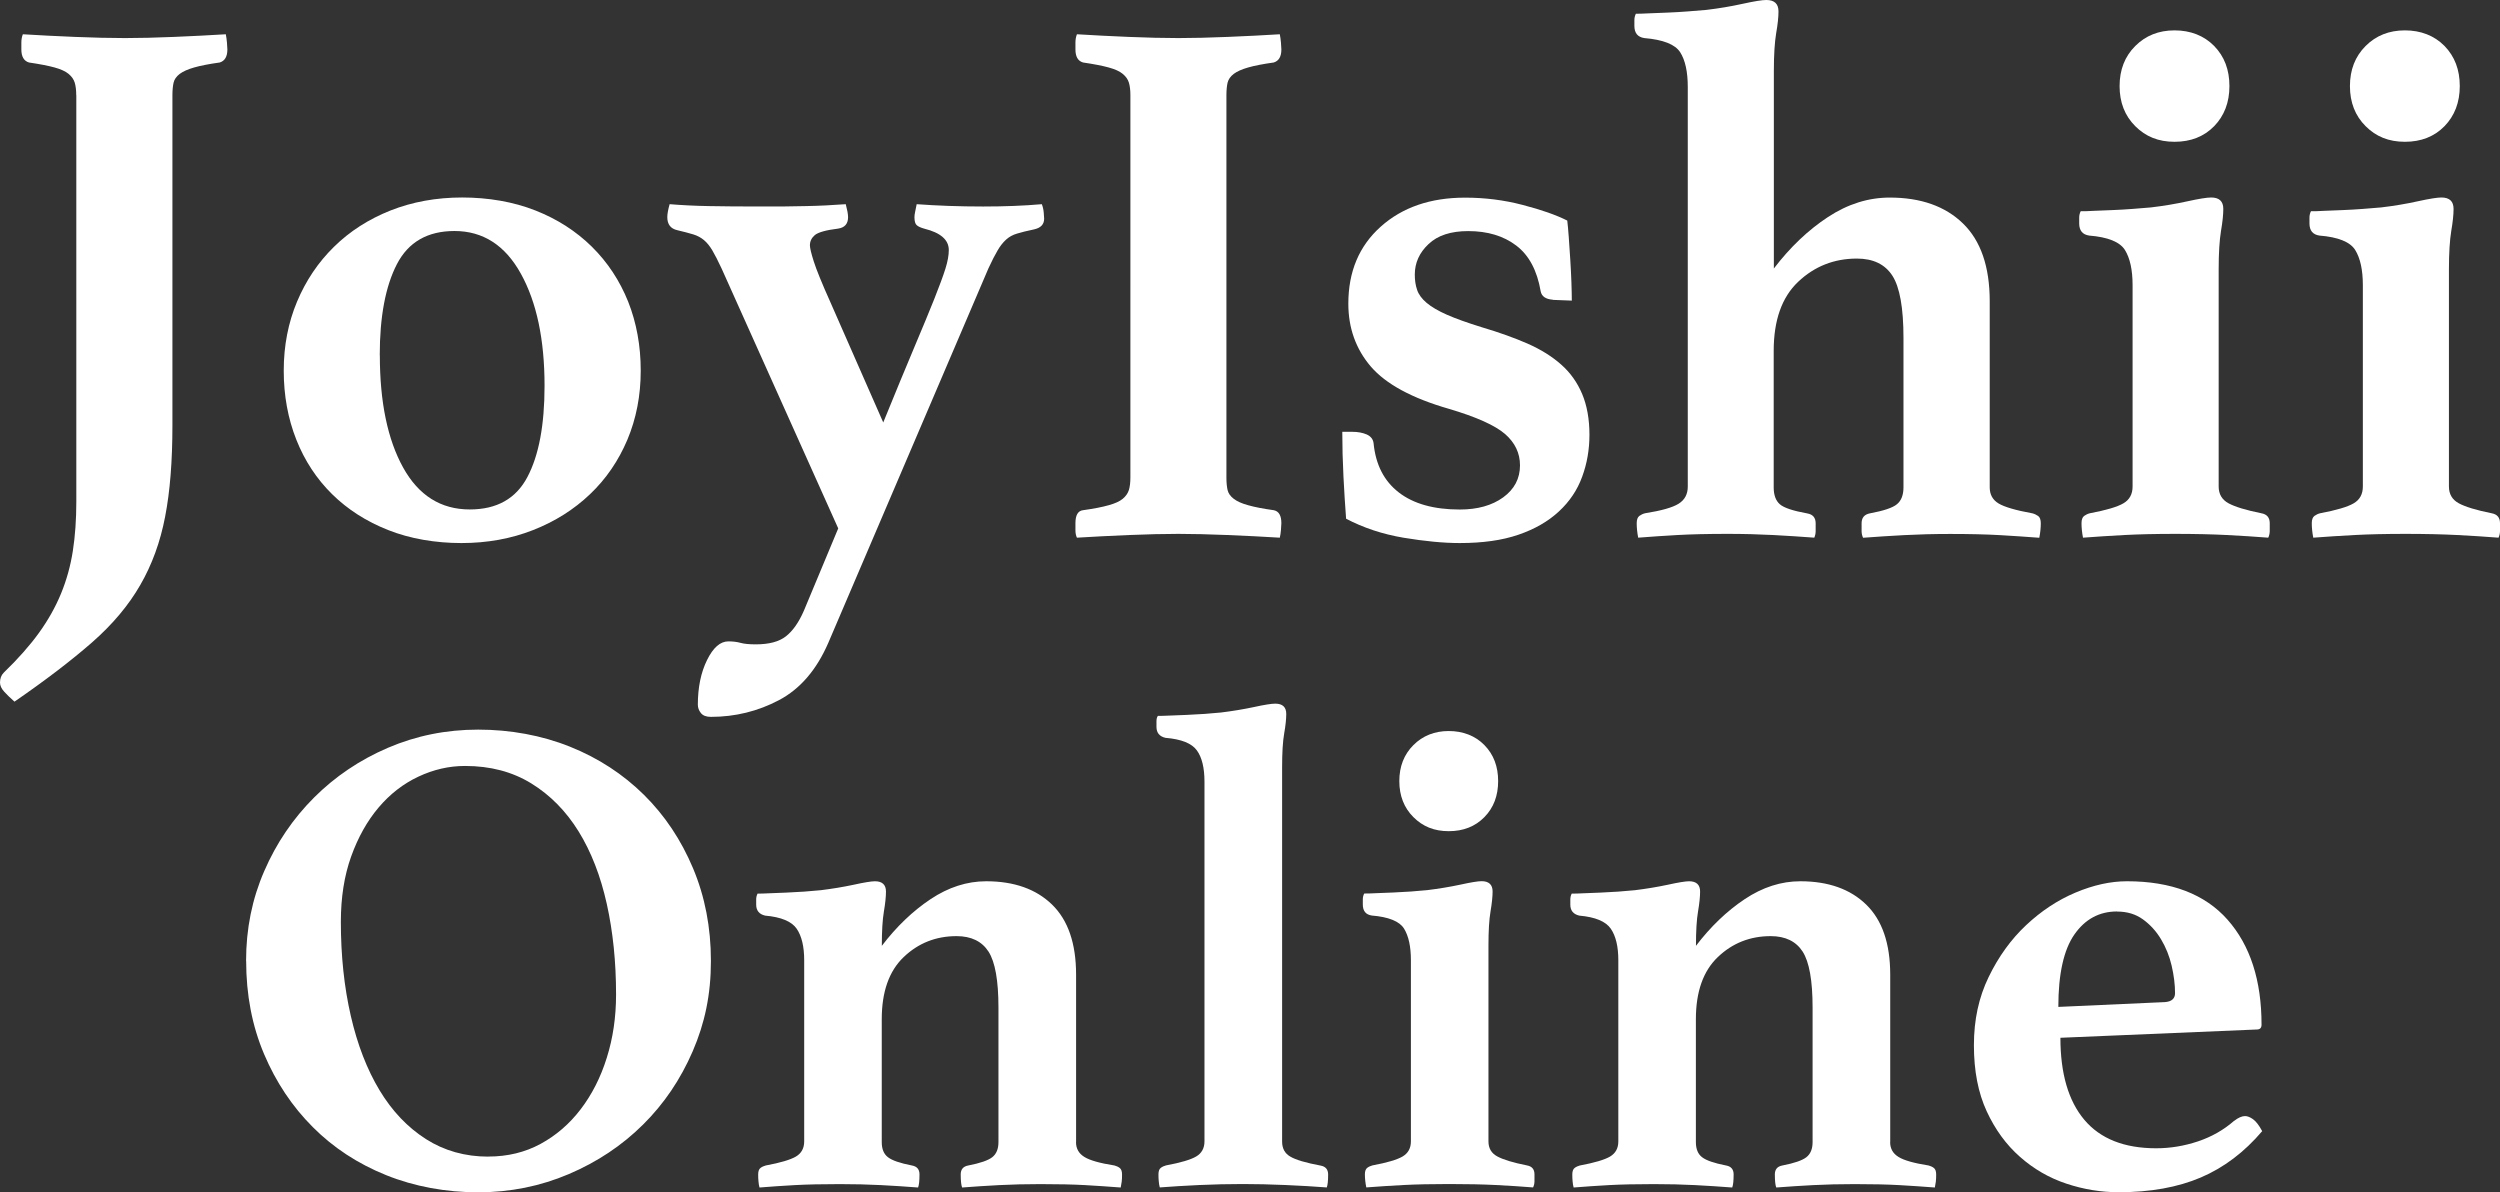
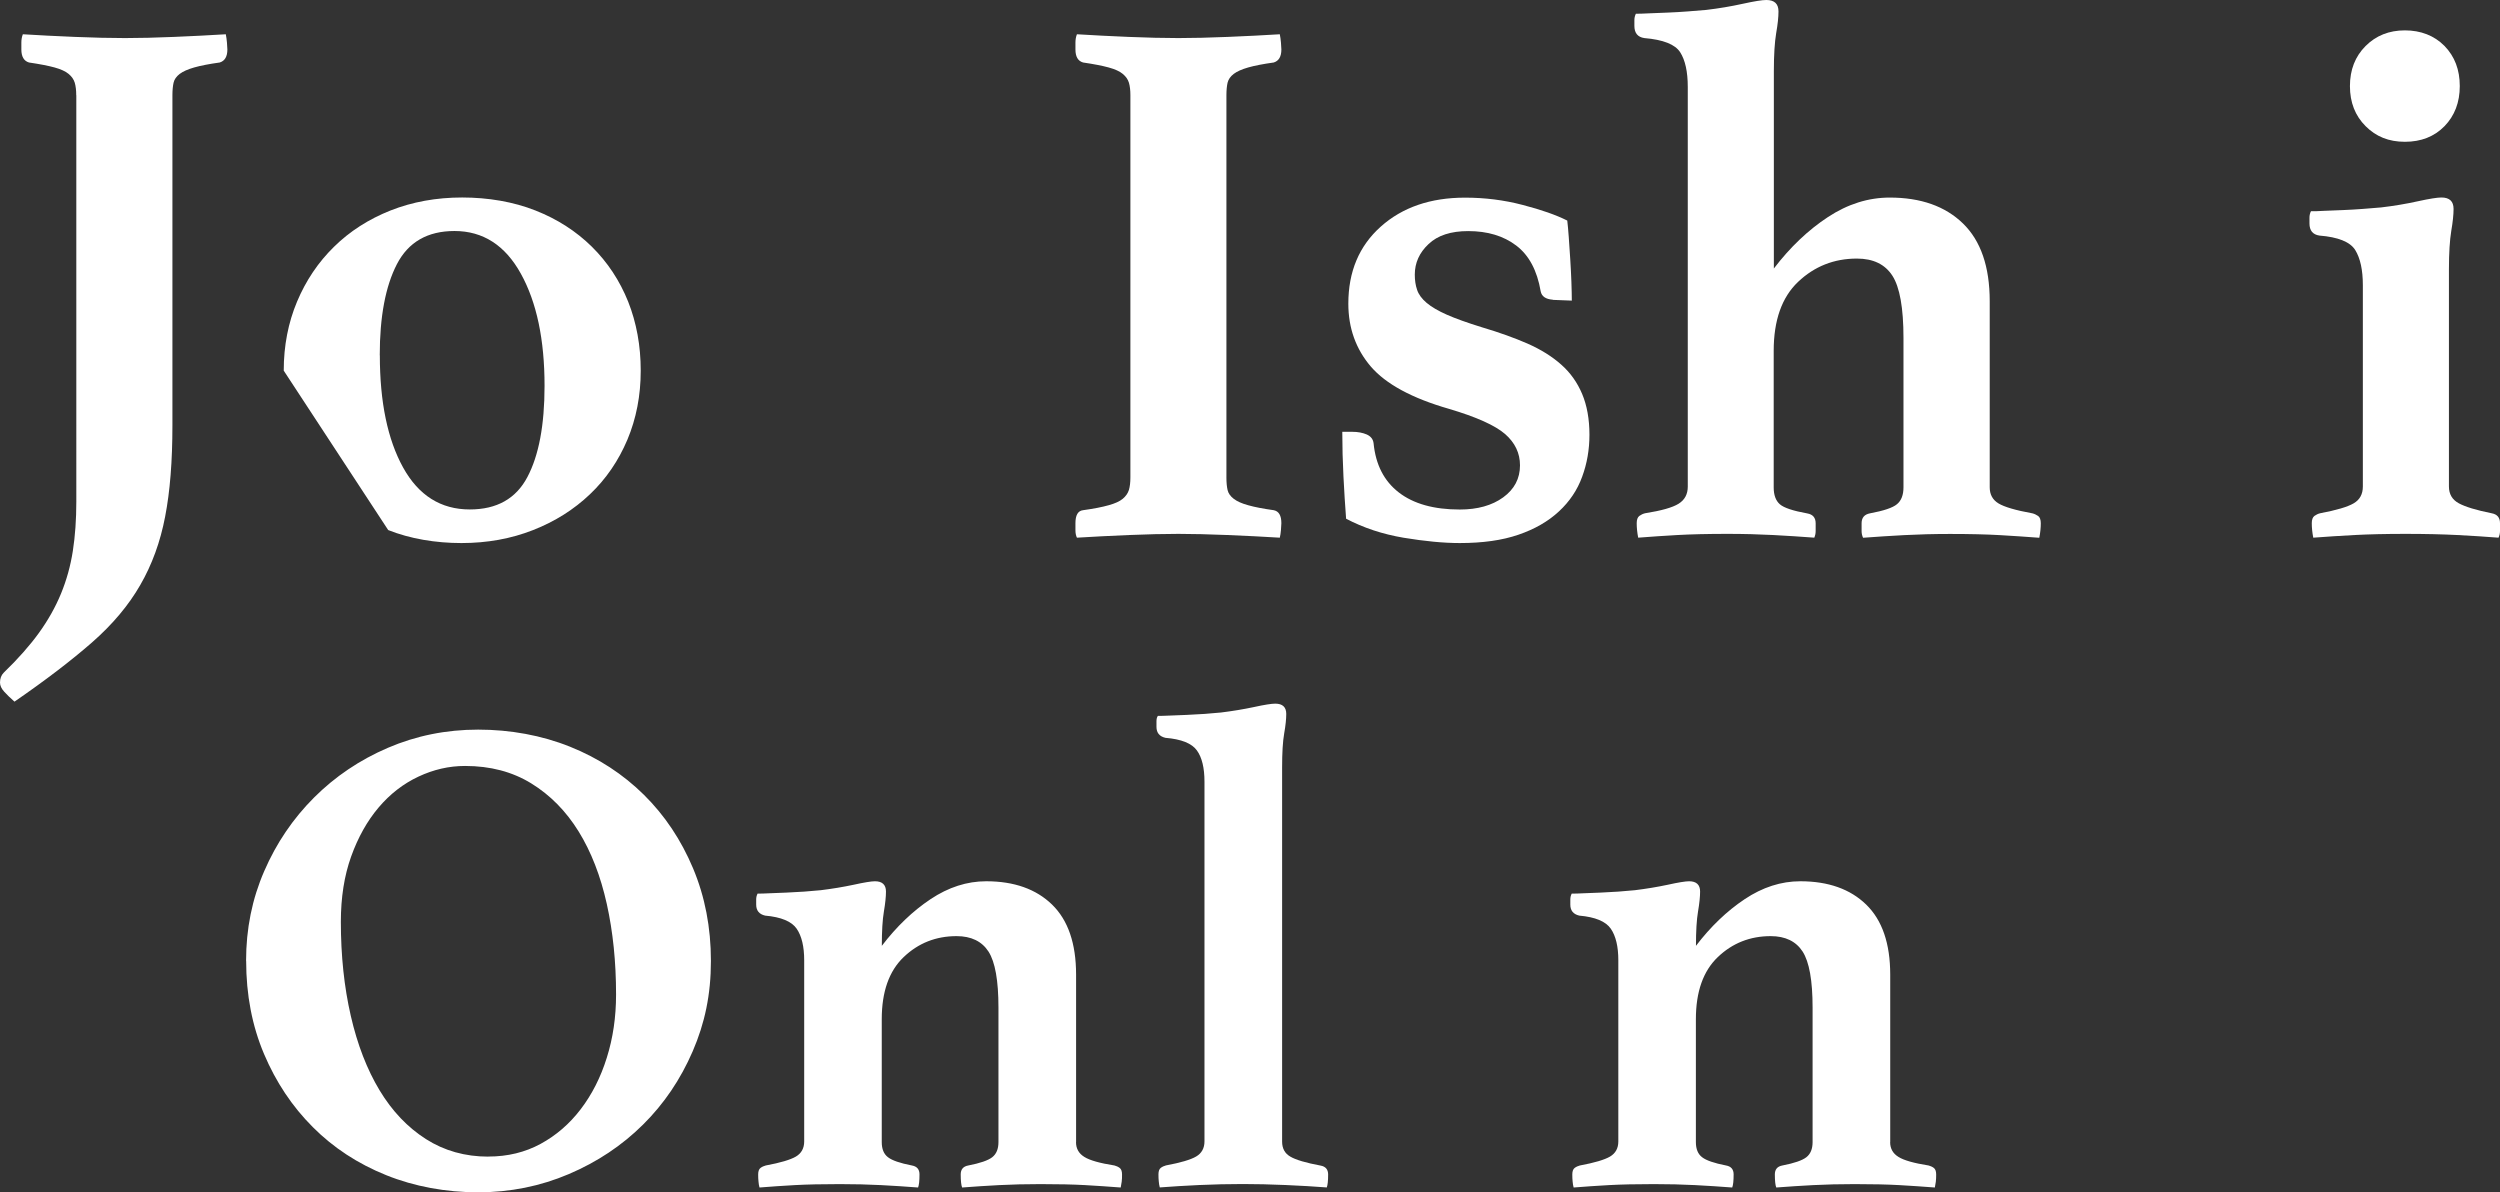
<svg xmlns="http://www.w3.org/2000/svg" id="_レイヤー_2" viewBox="0 0 302.04 144.05">
  <rect x="0" y="0" width="302.04" height="144.05" fill="#333333" stroke="none" />
  <g id="_レイヤー_2-2">
    <g id="_レイヤー_2-2">
      <g id="_レイヤー_1-2">
        <path d="m9.21,11.51c0-.61-.06-1.12-.18-1.52s-.37-.75-.74-1.06c-.37-.31-.94-.57-1.7-.78-.77-.21-1.8-.41-3.09-.6-.61-.18-.92-.71-.92-1.57v-.83c0-.37.06-.71.18-1.01,1.96.12,4.07.23,6.31.32s4.25.14,6.04.14,3.69-.05,5.9-.14,4.3-.2,6.27-.32c.06.31.11.64.14,1.01s.05.64.05.83c0,.86-.31,1.38-.92,1.57-1.29.18-2.32.38-3.09.6-.77.22-1.35.48-1.75.78-.4.31-.65.66-.74,1.06-.09.4-.14.91-.14,1.52v39.9c0,4.3-.29,7.97-.88,11.01-.58,3.04-1.58,5.79-3,8.25-1.41,2.46-3.36,4.78-5.85,6.96s-5.61,4.56-9.35,7.14c-.49-.43-.91-.83-1.24-1.2-.34-.37-.51-.74-.51-1.11,0-.49.15-.89.46-1.2,1.72-1.66,3.13-3.26,4.24-4.79,1.11-1.54,2-3.12,2.67-4.75s1.15-3.35,1.43-5.16c.28-1.81.42-3.79.42-5.94V11.5h-.01Z" style="fill:#fff; stroke-width:0px;" />
-         <path d="m34.28,44.78c0-3.01.54-5.79,1.61-8.34s2.56-4.76,4.47-6.63c1.9-1.87,4.18-3.33,6.82-4.38,2.64-1.04,5.53-1.57,8.66-1.57s6.2.52,8.85,1.57c2.64,1.04,4.91,2.5,6.82,4.38,1.9,1.88,3.36,4.09,4.38,6.63,1.01,2.55,1.52,5.33,1.52,8.34s-.54,5.79-1.61,8.34c-1.08,2.55-2.58,4.75-4.52,6.59-1.93,1.84-4.22,3.29-6.87,4.33-2.64,1.04-5.53,1.57-8.66,1.57s-6.21-.52-8.85-1.57c-2.64-1.04-4.9-2.49-6.77-4.33-1.87-1.84-3.32-4.04-4.33-6.59-1.01-2.55-1.52-5.33-1.52-8.34h0Zm11.61-1.85c0,5.65.94,10.17,2.81,13.55,1.87,3.38,4.56,5.07,8.06,5.07,3.26,0,5.58-1.3,6.96-3.92,1.38-2.61,2.07-6.28,2.07-11.01,0-5.59-.95-10.1-2.86-13.55-1.9-3.44-4.58-5.16-8.02-5.16-3.26,0-5.58,1.34-6.96,4.01-1.38,2.67-2.07,6.34-2.07,11.01h.01Z" style="fill:#fff; stroke-width:0px;" />
-         <path d="m106.71,51.04c1.47-3.62,2.72-6.63,3.73-9.03s1.83-4.36,2.44-5.9,1.06-2.75,1.34-3.64.41-1.64.41-2.26c0-1.23-.98-2.09-2.95-2.58-.43-.12-.74-.26-.92-.42-.18-.15-.28-.47-.28-.97,0-.18.03-.41.09-.69s.12-.57.18-.88c2.46.18,5.13.28,8.02.28,2.58,0,4.94-.09,7.1-.28.12.31.2.65.23,1.01.03.37.05.62.05.74,0,.68-.4,1.11-1.2,1.29-.86.18-1.55.35-2.07.51-.52.15-.97.4-1.34.74s-.71.77-1.01,1.29c-.31.52-.68,1.24-1.11,2.17l-19.35,45.25c-1.41,3.25-3.39,5.56-5.94,6.91-2.55,1.35-5.3,2.03-8.25,2.03-.55,0-.95-.15-1.2-.46s-.37-.65-.37-1.01c0-2.09.37-3.89,1.11-5.39.74-1.51,1.6-2.26,2.58-2.26.55,0,1.04.06,1.47.18.43.12,1.04.18,1.84.18,1.6,0,2.81-.32,3.64-.97s1.55-1.67,2.17-3.09l4.15-9.95-14.1-31.42c-.43-.92-.8-1.64-1.11-2.17-.31-.52-.65-.94-1.01-1.24-.37-.31-.8-.54-1.29-.69-.49-.15-1.14-.32-1.94-.51-.8-.18-1.2-.71-1.2-1.57,0-.37.09-.89.28-1.57,1.47.12,3.04.2,4.7.23s3.69.05,6.08.05c2.21,0,4.11,0,5.71-.05,1.6-.03,3.19-.11,4.79-.23.18.68.28,1.2.28,1.57,0,.8-.4,1.26-1.2,1.38-1.47.18-2.41.45-2.81.78-.4.34-.6.75-.6,1.24,0,.31.15.95.46,1.93.31.98.98,2.64,2.03,4.98l6.36,14.47v.02h0Z" style="fill:#fff; stroke-width:0px;" />
+         <path d="m34.28,44.78c0-3.01.54-5.79,1.61-8.34s2.56-4.76,4.47-6.63c1.9-1.87,4.18-3.33,6.82-4.38,2.64-1.04,5.53-1.57,8.66-1.57s6.2.52,8.85,1.57c2.64,1.04,4.91,2.5,6.82,4.38,1.9,1.88,3.36,4.09,4.38,6.63,1.01,2.55,1.52,5.33,1.52,8.34s-.54,5.79-1.61,8.34c-1.08,2.55-2.58,4.75-4.52,6.59-1.93,1.84-4.22,3.29-6.87,4.33-2.64,1.04-5.53,1.57-8.66,1.57s-6.21-.52-8.85-1.57h0Zm11.61-1.85c0,5.65.94,10.17,2.81,13.55,1.87,3.38,4.56,5.07,8.06,5.07,3.26,0,5.58-1.3,6.96-3.92,1.38-2.61,2.07-6.28,2.07-11.01,0-5.59-.95-10.1-2.86-13.55-1.9-3.44-4.58-5.16-8.02-5.16-3.26,0-5.58,1.34-6.96,4.01-1.38,2.67-2.07,6.34-2.07,11.01h.01Z" style="fill:#fff; stroke-width:0px;" />
        <path d="m148.17,57.68c0,.62.05,1.12.14,1.52.09.4.34.75.74,1.06.4.31.98.57,1.75.78.77.22,1.8.42,3.09.6.61.12.92.64.92,1.57,0,.18-.02.46-.05.83s-.08.68-.14.92c-1.97-.12-4.07-.23-6.31-.32-2.24-.09-4.22-.14-5.94-.14s-3.78.05-5.99.14-4.3.2-6.27.32c-.12-.25-.18-.55-.18-.92v-.83c0-.98.31-1.5.92-1.57,1.29-.18,2.32-.38,3.09-.6.77-.21,1.34-.47,1.71-.78.37-.31.61-.66.74-1.06.12-.4.18-.91.18-1.52V11.51c0-.61-.06-1.12-.18-1.52s-.37-.75-.74-1.06c-.37-.31-.94-.57-1.71-.78-.77-.21-1.8-.41-3.09-.6-.62-.18-.92-.71-.92-1.57v-.83c0-.37.06-.71.18-1.01,1.97.12,4.05.23,6.27.32,2.21.09,4.21.14,5.99.14s3.7-.05,5.94-.14,4.35-.2,6.31-.32c.06.31.11.64.14,1.01s.05.64.05.83c0,.86-.31,1.38-.92,1.57-1.29.18-2.32.38-3.09.6-.77.22-1.35.48-1.75.78-.4.31-.64.66-.74,1.06-.09.4-.14.91-.14,1.52v46.17Z" style="fill:#fff; stroke-width:0px;" />
        <path d="m187.61,36.21c-.86-.06-1.35-.4-1.47-1.01-.43-2.52-1.41-4.36-2.95-5.53s-3.47-1.75-5.81-1.75c-2.09,0-3.69.52-4.79,1.57-1.11,1.04-1.66,2.27-1.66,3.69,0,.68.09,1.29.28,1.84.18.55.57,1.08,1.15,1.57.58.49,1.4.97,2.44,1.43s2.46.97,4.24,1.52c2.09.62,3.93,1.28,5.53,1.98,1.6.71,2.95,1.55,4.05,2.53,1.11.98,1.95,2.17,2.53,3.55.58,1.38.88,3.03.88,4.93,0,1.78-.29,3.47-.88,5.07-.58,1.6-1.52,3-2.81,4.19-1.29,1.2-2.92,2.14-4.88,2.81-1.97.68-4.33,1.01-7.1,1.01-1.97,0-4.22-.22-6.77-.64-2.55-.43-4.87-1.2-6.96-2.3-.12-1.6-.23-3.3-.32-5.11s-.14-3.61-.14-5.39h1.2c.68,0,1.26.11,1.75.32.49.22.77.57.83,1.06.25,2.58,1.26,4.56,3.04,5.94,1.78,1.38,4.24,2.07,7.37,2.07,2.15,0,3.9-.49,5.25-1.47s2.03-2.27,2.03-3.87c0-1.47-.6-2.73-1.8-3.78-1.2-1.04-3.46-2.06-6.77-3.04-4.49-1.29-7.63-3-9.45-5.11-1.81-2.12-2.72-4.65-2.72-7.6,0-3.87,1.3-6.97,3.92-9.31,2.61-2.33,6-3.5,10.18-3.5,2.4,0,4.71.29,6.96.88,2.24.58,4.04,1.21,5.39,1.89.06.49.12,1.15.18,1.98.06.83.12,1.72.18,2.67s.11,1.88.14,2.76c.03.89.05,1.64.05,2.26l-2.3-.09v-.02h.01Z" style="fill:#fff; stroke-width:0px;" />
        <path d="m219.22,64.96c-1.6-.12-3.26-.23-4.98-.32s-3.56-.14-5.53-.14c-2.4,0-4.41.05-6.04.14s-3.21.2-4.75.32c-.12-.61-.18-1.2-.18-1.75,0-.43.11-.72.32-.88.21-.15.44-.26.69-.32,1.96-.31,3.32-.69,4.05-1.15.74-.46,1.11-1.15,1.11-2.07V10.5c0-1.84-.31-3.24-.92-4.19-.61-.95-2.06-1.52-4.33-1.71-.8-.12-1.2-.61-1.2-1.47v-.69c0-.28.06-.54.18-.78.37,0,.91-.01,1.61-.05.71-.03,1.46-.06,2.26-.09.8-.03,1.6-.08,2.4-.14s1.53-.12,2.21-.18c1.54-.18,3.01-.43,4.42-.74s2.36-.46,2.86-.46c.98,0,1.47.46,1.47,1.38,0,.68-.09,1.55-.28,2.63-.18,1.08-.28,2.6-.28,4.56v23.87c1.97-2.58,4.15-4.65,6.54-6.22s4.88-2.35,7.46-2.35c3.75,0,6.7,1.04,8.85,3.13s3.23,5.22,3.23,9.4v22.48c0,.86.35,1.51,1.06,1.94s2.07.83,4.1,1.2c.24.06.47.17.69.32.21.15.32.45.32.88,0,.55-.06,1.14-.18,1.75-1.6-.12-3.2-.23-4.79-.32-1.6-.09-3.59-.14-5.99-.14-1.97,0-3.81.05-5.53.14s-3.38.2-4.98.32c-.12-.25-.18-.52-.18-.83v-.92c0-.68.34-1.07,1.01-1.2,1.66-.31,2.75-.67,3.27-1.11.52-.43.78-1.11.78-2.03v-18.06c0-3.62-.45-6.13-1.34-7.51-.89-1.38-2.32-2.07-4.29-2.07-2.76,0-5.13.94-7.1,2.81-1.97,1.87-2.95,4.65-2.95,8.34v16.5c0,.92.25,1.6.74,2.03s1.6.8,3.32,1.11c.68.12,1.01.52,1.01,1.2v.92c0,.31-.06.58-.18.83l.04-.02h0Z" style="fill:#fff; stroke-width:0px;" />
-         <path d="m262.81,64.5c-2.4,0-4.46.05-6.17.14-1.72.09-3.38.2-4.98.32-.12-.61-.18-1.2-.18-1.75,0-.43.11-.72.32-.88.21-.15.44-.26.69-.32,1.96-.37,3.32-.77,4.05-1.2.74-.43,1.11-1.11,1.11-2.03v-24.33c0-1.84-.31-3.25-.92-4.24-.61-.98-2.06-1.57-4.33-1.75-.8-.12-1.2-.61-1.2-1.47v-.69c0-.28.06-.54.18-.78.37,0,.91,0,1.61-.05.71-.03,1.46-.06,2.26-.09.8-.03,1.6-.08,2.4-.14.8-.06,1.53-.12,2.21-.18,1.54-.18,3.01-.43,4.42-.74s2.36-.46,2.86-.46c.98,0,1.47.46,1.47,1.38,0,.68-.09,1.57-.28,2.67-.18,1.11-.28,2.64-.28,4.61v26.26c0,.92.4,1.6,1.2,2.03.8.43,2.12.83,3.96,1.2.67.12,1.01.52,1.01,1.2v.92c0,.31-.06.58-.18.83-1.54-.12-3.2-.23-4.98-.32s-3.87-.14-6.27-.14h.02Zm-6.73-54.1c0-1.96.63-3.58,1.89-4.84s2.84-1.89,4.75-1.89,3.56.63,4.79,1.89,1.84,2.87,1.84,4.84-.62,3.58-1.84,4.84c-1.23,1.26-2.83,1.89-4.79,1.89s-3.49-.63-4.75-1.89-1.89-2.87-1.89-4.84Z" style="fill:#fff; stroke-width:0px;" />
        <path d="m290.63,64.5c-2.4,0-4.46.05-6.17.14-1.72.09-3.38.2-4.98.32-.12-.61-.18-1.2-.18-1.75,0-.43.11-.72.32-.88.21-.15.44-.26.69-.32,1.96-.37,3.32-.77,4.05-1.2.74-.43,1.11-1.11,1.11-2.03v-24.33c0-1.84-.31-3.25-.92-4.24-.61-.98-2.06-1.57-4.33-1.75-.8-.12-1.2-.61-1.2-1.47v-.69c0-.28.06-.54.18-.78.37,0,.91,0,1.61-.05.71-.03,1.46-.06,2.26-.09.8-.03,1.6-.08,2.4-.14.8-.06,1.53-.12,2.21-.18,1.54-.18,3.01-.43,4.42-.74s2.36-.46,2.86-.46c.98,0,1.47.46,1.47,1.38,0,.68-.09,1.57-.28,2.67-.18,1.11-.28,2.64-.28,4.61v26.26c0,.92.4,1.6,1.2,2.03.8.43,2.12.83,3.96,1.2.67.12,1.01.52,1.01,1.2v.92c0,.31-.06.58-.18.83-1.54-.12-3.2-.23-4.98-.32s-3.87-.14-6.27-.14h.02Zm-6.72-54.1c0-1.96.63-3.58,1.89-4.84s2.84-1.89,4.75-1.89,3.56.63,4.79,1.89,1.84,2.87,1.84,4.84-.62,3.58-1.84,4.84c-1.23,1.26-2.83,1.89-4.79,1.89s-3.49-.63-4.75-1.89-1.89-2.87-1.89-4.84Z" style="fill:#fff; stroke-width:0px;" />
        <path d="m29.73,116.09c0-3.87.73-7.49,2.2-10.86,1.46-3.37,3.47-6.33,6.01-8.87s5.52-4.55,8.92-6.01,7.04-2.2,10.91-2.2,7.68.69,11.11,2.07c3.43,1.38,6.4,3.32,8.92,5.81s4.49,5.45,5.93,8.87c1.44,3.43,2.16,7.16,2.16,11.2s-.73,7.51-2.2,10.91c-1.47,3.4-3.47,6.36-6.01,8.87-2.54,2.52-5.53,4.51-8.96,5.97-3.43,1.46-7.08,2.2-10.95,2.2s-7.69-.69-11.11-2.07c-3.43-1.38-6.39-3.32-8.87-5.81-2.49-2.49-4.45-5.43-5.89-8.83-1.44-3.4-2.16-7.15-2.16-11.24h0Zm29.28,23.64c2.32,0,4.42-.51,6.3-1.53s3.5-2.42,4.85-4.19,2.41-3.84,3.15-6.22c.75-2.38,1.12-4.92,1.12-7.63,0-3.93-.37-7.57-1.12-10.95-.75-3.37-1.88-6.29-3.4-8.75-1.52-2.46-3.43-4.4-5.72-5.81-2.29-1.41-4.96-2.11-8-2.11-1.94,0-3.81.43-5.64,1.29s-3.43,2.1-4.81,3.73c-1.38,1.63-2.49,3.61-3.32,5.93s-1.24,4.95-1.24,7.88c0,4.09.4,7.88,1.2,11.36s1.96,6.48,3.48,9c1.52,2.52,3.39,4.48,5.6,5.89s4.73,2.12,7.55,2.12h0Z" style="fill:#fff; stroke-width:0px;" />
        <path d="m130,137.99c0,.77.33,1.37,1,1.78.66.42,1.88.76,3.65,1.04.22.06.43.15.62.29s.29.4.29.79c0,.33,0,.62-.04.87s-.07.48-.12.71c-1.44-.11-2.88-.21-4.31-.29-1.44-.08-3.23-.12-5.39-.12-1.77,0-3.43.04-4.98.12s-3.04.18-4.48.29c-.11-.28-.17-.8-.17-1.58,0-.61.3-.97.91-1.08,1.44-.28,2.4-.61,2.9-1s.75-1,.75-1.82v-16.26c0-3.26-.4-5.51-1.2-6.76-.8-1.24-2.09-1.87-3.86-1.87-2.49,0-4.62.84-6.39,2.53s-2.65,4.19-2.65,7.51v14.85c0,.83.25,1.44.75,1.82.5.39,1.46.72,2.9,1,.61.11.91.47.91,1.08,0,.78-.06,1.3-.17,1.58-1.44-.11-2.93-.21-4.48-.29-1.55-.08-3.21-.12-4.98-.12-2.16,0-3.97.04-5.43.12-1.47.08-2.89.18-4.27.29-.06-.22-.1-.46-.12-.71-.03-.25-.04-.54-.04-.87,0-.39.1-.65.29-.79.19-.14.4-.23.62-.29,1.77-.33,2.99-.69,3.65-1.08.66-.39,1-1,1-1.82v-21.89c0-1.66-.3-2.93-.91-3.82-.61-.88-1.88-1.41-3.81-1.58-.72-.17-1.08-.61-1.08-1.33v-.62c0-.25.05-.48.17-.71.33,0,.81,0,1.45-.04.63-.03,1.31-.05,2.03-.08s1.44-.07,2.16-.12c.72-.05,1.38-.11,1.99-.17,1.38-.17,2.71-.39,3.98-.66,1.27-.28,2.13-.42,2.57-.42.88,0,1.33.42,1.33,1.24,0,.61-.08,1.41-.25,2.41s-.25,2.38-.25,4.15c1.77-2.32,3.73-4.2,5.89-5.64s4.4-2.16,6.72-2.16c3.37,0,6.03.94,7.96,2.82,1.93,1.88,2.9,4.7,2.9,8.46v20.24h-.01Z" style="fill:#fff; stroke-width:0px;" />
        <path d="m160.27,143.46c-1.44-.11-3.08-.21-4.93-.29-1.85-.08-3.58-.12-5.18-.12-1.77,0-3.52.04-5.27.12-1.74.08-3.33.18-4.77.29-.06-.22-.1-.46-.12-.71-.03-.25-.04-.54-.04-.87,0-.39.1-.65.29-.79.19-.14.4-.23.62-.29,1.77-.33,2.99-.69,3.65-1.08.66-.39,1-1,1-1.82v-43.46c0-1.66-.3-2.92-.91-3.77-.61-.86-1.88-1.37-3.81-1.53-.72-.17-1.08-.61-1.08-1.33v-.66c0-.28.05-.5.17-.66.33,0,.81-.01,1.45-.04.63-.03,1.31-.05,2.03-.08s1.44-.07,2.16-.12,1.38-.11,1.99-.17c1.38-.17,2.71-.39,3.98-.66,1.27-.28,2.13-.41,2.57-.41.88,0,1.33.41,1.33,1.24,0,.61-.08,1.4-.25,2.36-.17.97-.25,2.34-.25,4.11v45.2c0,.83.33,1.44,1,1.82.66.39,1.88.75,3.65,1.08.61.11.91.47.91,1.08,0,.78-.06,1.3-.17,1.58l-.02-.02Z" style="fill:#fff; stroke-width:0px;" />
-         <path d="m175.11,143.05c-2.16,0-4.01.04-5.56.12s-3.04.18-4.48.29c-.11-.55-.17-1.08-.17-1.58,0-.39.1-.65.29-.79s.4-.23.62-.29c1.77-.33,2.99-.69,3.65-1.08s1-1,1-1.82v-21.89c0-1.66-.28-2.93-.83-3.82-.55-.88-1.85-1.41-3.9-1.58-.72-.11-1.08-.55-1.08-1.33v-.62c0-.25.05-.48.17-.71.33,0,.81,0,1.45-.04.63-.03,1.31-.05,2.03-.08s1.44-.07,2.16-.12c.72-.05,1.38-.11,1.99-.17,1.38-.17,2.71-.39,3.98-.66,1.27-.28,2.13-.42,2.57-.42.88,0,1.33.42,1.33,1.24,0,.61-.08,1.41-.25,2.41s-.25,2.38-.25,4.15v23.64c0,.83.36,1.44,1.08,1.82.72.39,1.91.75,3.57,1.08.61.11.91.47.91,1.08v.83c0,.28-.06.53-.17.75-1.38-.11-2.88-.21-4.48-.29-1.6-.08-3.48-.12-5.64-.12h.01Zm-6.05-48.68c0-1.77.57-3.22,1.7-4.35s2.56-1.7,4.27-1.7,3.21.57,4.31,1.7c1.11,1.13,1.66,2.58,1.66,4.35s-.55,3.22-1.66,4.35c-1.11,1.13-2.54,1.7-4.31,1.7s-3.14-.57-4.27-1.7c-1.13-1.13-1.7-2.58-1.7-4.35Z" style="fill:#fff; stroke-width:0px;" />
        <path d="m228.36,137.99c0,.77.33,1.37,1,1.78.66.42,1.88.76,3.65,1.04.22.06.43.15.62.29s.29.4.29.79c0,.33-.01.62-.04.87s-.07.48-.12.71c-1.44-.11-2.88-.21-4.31-.29-1.44-.08-3.23-.12-5.39-.12-1.77,0-3.43.04-4.98.12-1.55.08-3.04.18-4.48.29-.11-.28-.17-.8-.17-1.58,0-.61.3-.97.91-1.08,1.44-.28,2.4-.61,2.9-1s.75-1,.75-1.82v-16.26c0-3.26-.4-5.51-1.2-6.76-.8-1.24-2.09-1.87-3.86-1.87-2.49,0-4.62.84-6.39,2.53-1.77,1.69-2.65,4.19-2.65,7.51v14.85c0,.83.25,1.44.75,1.82.5.39,1.46.72,2.9,1,.61.11.91.47.91,1.08,0,.78-.06,1.3-.17,1.58-1.44-.11-2.93-.21-4.48-.29-1.55-.08-3.21-.12-4.98-.12-2.16,0-3.97.04-5.43.12-1.47.08-2.89.18-4.27.29-.06-.22-.1-.46-.12-.71-.03-.25-.04-.54-.04-.87,0-.39.1-.65.29-.79s.4-.23.62-.29c1.77-.33,2.99-.69,3.65-1.08s1-1,1-1.82v-21.89c0-1.66-.3-2.93-.91-3.82-.61-.88-1.88-1.41-3.81-1.58-.72-.17-1.08-.61-1.08-1.33v-.62c0-.25.05-.48.17-.71.33,0,.81,0,1.45-.04.63-.03,1.31-.05,2.03-.08s1.44-.07,2.16-.12c.72-.05,1.38-.11,1.99-.17,1.38-.17,2.71-.39,3.98-.66,1.27-.28,2.13-.42,2.57-.42.88,0,1.33.42,1.33,1.24,0,.61-.08,1.41-.25,2.41s-.25,2.38-.25,4.15c1.77-2.32,3.73-4.2,5.89-5.64s4.4-2.16,6.72-2.16c3.37,0,6.03.94,7.96,2.82s2.9,4.7,2.9,8.46v20.24h0Z" style="fill:#fff; stroke-width:0px;" />
-         <path d="m269.92,135.42c.5-.39.94-.58,1.32-.58.28,0,.59.12.95.37.36.25.73.73,1.12,1.45-2.16,2.54-4.63,4.41-7.42,5.6s-6.1,1.78-9.91,1.78c-2.16,0-4.27-.35-6.34-1.04-2.07-.69-3.94-1.77-5.6-3.24-1.66-1.46-3-3.3-4.02-5.51-1.02-2.21-1.54-4.86-1.54-7.96s.59-5.79,1.78-8.25,2.7-4.55,4.52-6.26c1.82-1.71,3.81-3.03,5.97-3.94s4.23-1.37,6.22-1.37c5.36,0,9.41,1.55,12.15,4.64,2.74,3.1,4.11,7.33,4.11,12.69,0,.39-.19.58-.58.58l-23.72,1c0,4.31.96,7.62,2.89,9.91,1.93,2.29,4.82,3.44,8.68,3.44,1.71,0,3.39-.28,5.04-.83s3.11-1.38,4.38-2.49h0Zm-14.15-25.3c-2.14,0-3.86.93-5.15,2.78s-1.94,4.77-1.94,8.75l12.86-.58c.82-.05,1.24-.42,1.24-1.08,0-1.05-.14-2.16-.41-3.32s-.7-2.22-1.28-3.19-1.31-1.77-2.18-2.4c-.88-.64-1.92-.95-3.13-.95h0Z" style="fill:#fff; stroke-width:0px;" />
      </g>
    </g>
  </g>
</svg>